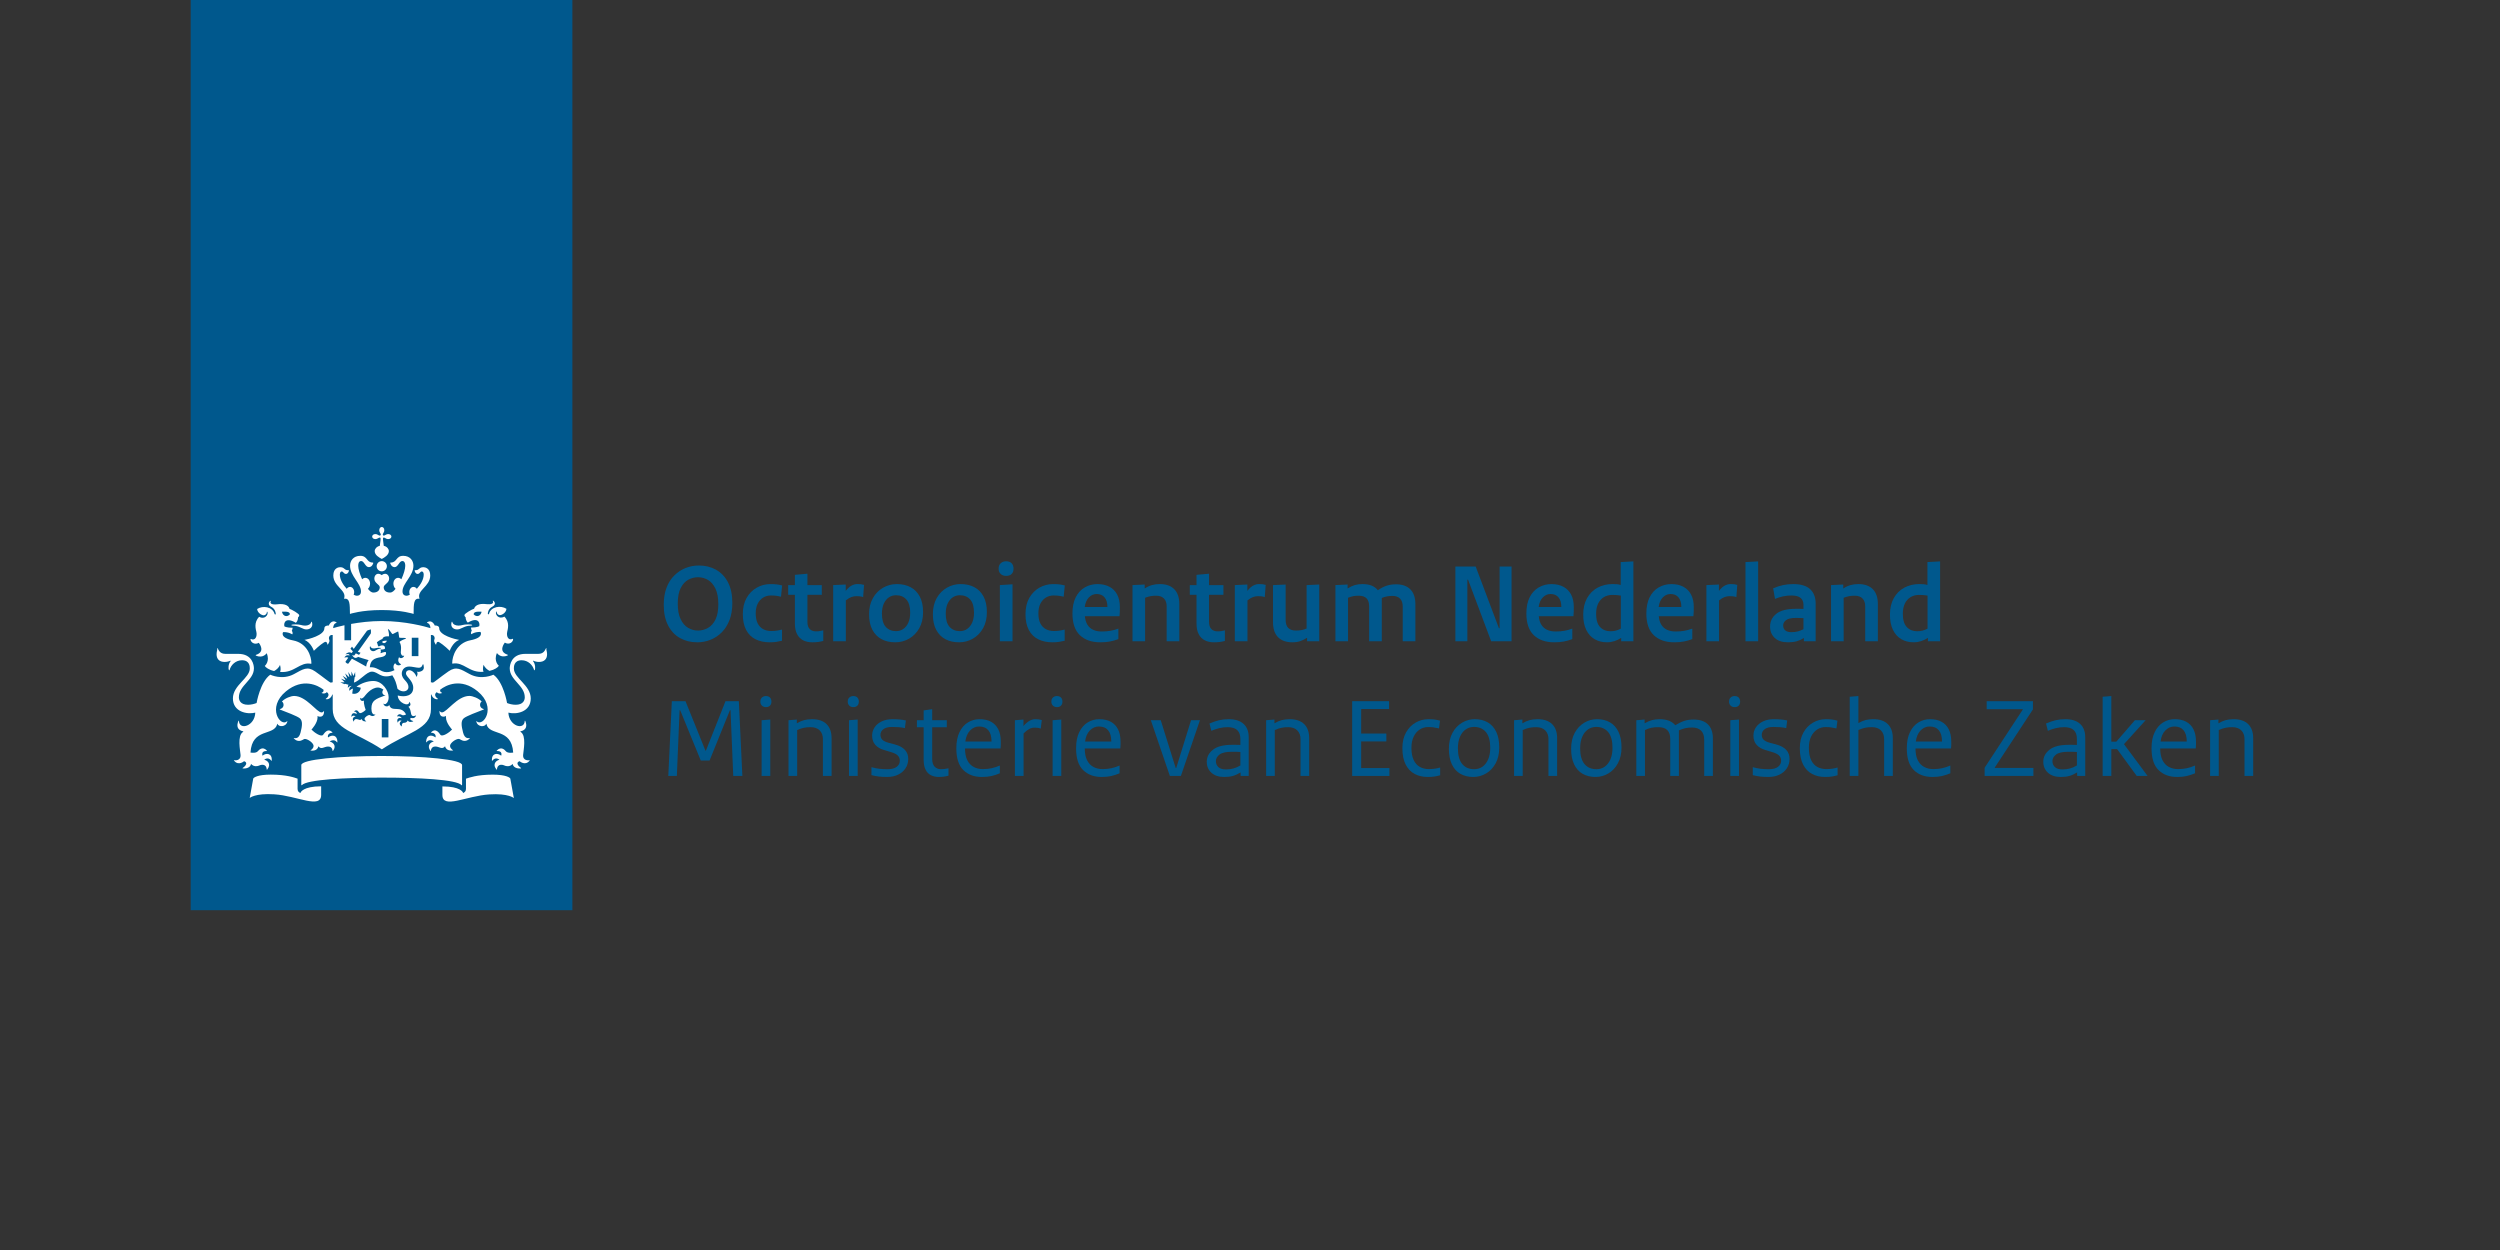
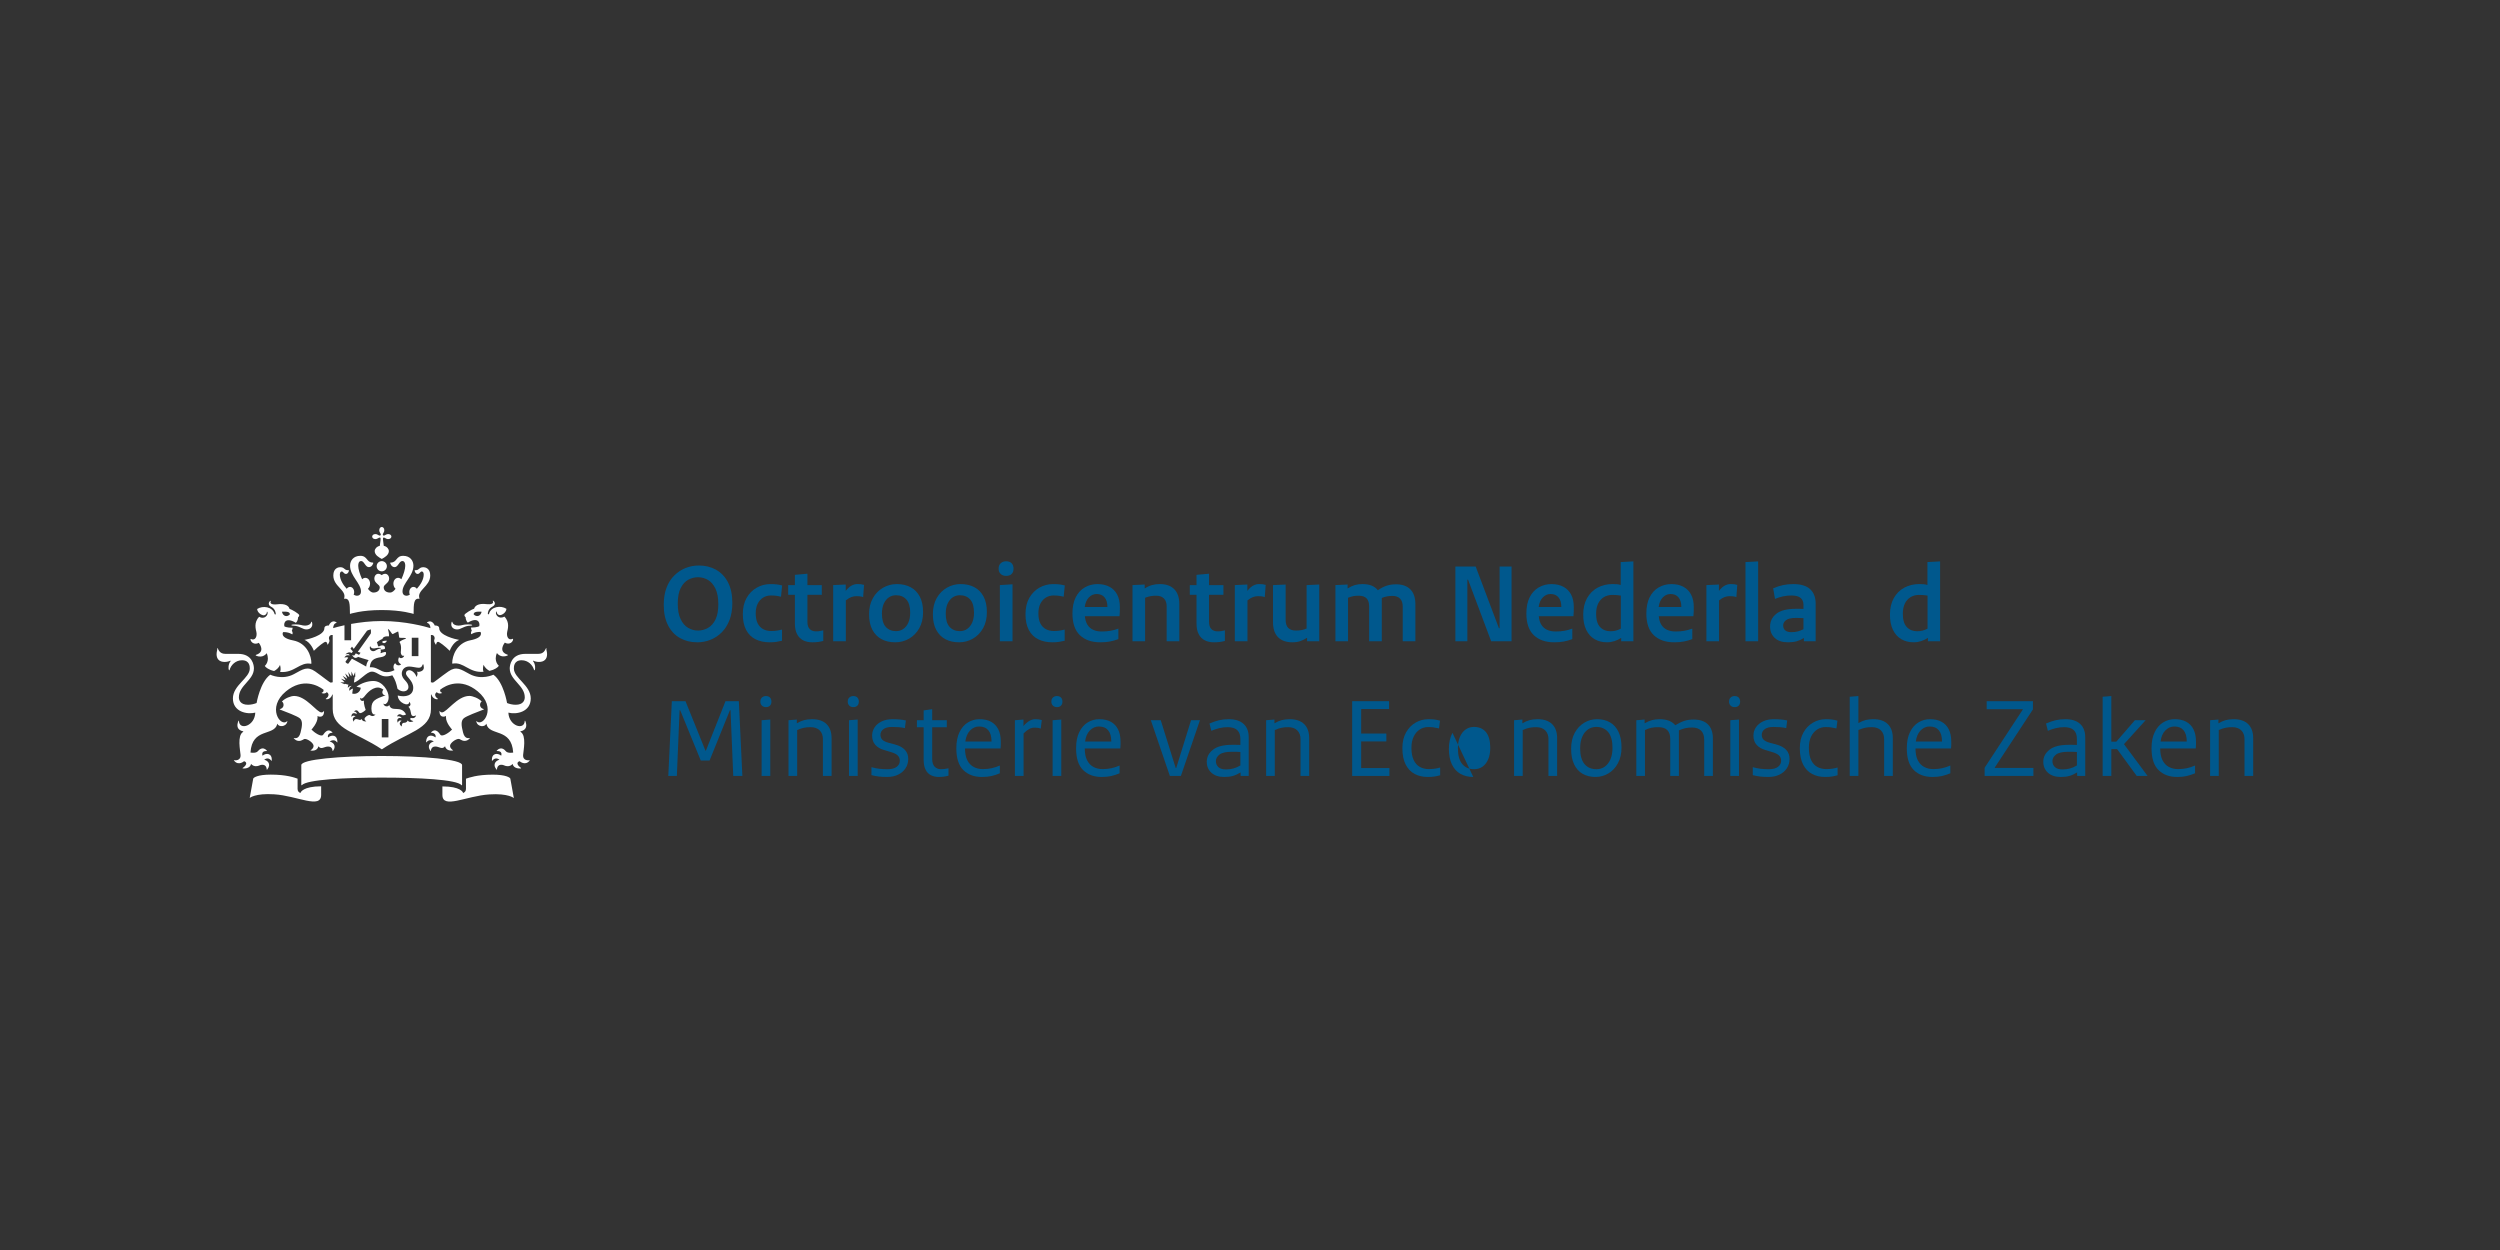
<svg xmlns="http://www.w3.org/2000/svg" viewBox="0 0 200 100">
  <rect x="0" y="0" width="200" height="100" fill="#333333" stroke="none" />
  <defs>
    <style>.cls-1,.cls-2,.cls-3{stroke-width:0px;}.cls-1,.cls-4{fill:none;}.cls-2{fill:#00588d;}.cls-4{stroke:#0082ac;stroke-miterlimit:10;}.cls-3{fill:#fff;}</style>
  </defs>
  <g id="Laag_1">
    <polygon class="cls-4" points="-1276 -333 753 -333 753 -33 -1026 -33 -1026 123 -1278 123 -1276 -333" />
-     <rect class="cls-2" height="72.816" width="30.536" x="15.254" />
    <path class="cls-3" d="M31.073,58.99h-.531v-1.472h.531v1.472ZM33.473,52.492h-.531v-1.472h.531v1.472ZM23.629,49.952c-.043,0-.317,0-.317.055s.128.031.317.061c.428.073.592.287.892.287.268,0,.549-.183.44-.574-.018-.067-.056-.049-.067-.006-.043.177-.257.275-.483.275-.281,0-.336-.098-.781-.098M20.704,51.423c.049.067.549.714-.22.965-.036.012-.042.043.007.067.568.239.843-.201.843-.201.287.66-.152,1.02-.152,1.02.06.116.336.317.745.409.158-.086.379-.244.47-.489,0,0,.11.287.012.562,1.16.104,1.569-.825,2.467-.654.025.007.037-.012.037-.036,0-.574-.348-1.618-1.46-1.832-1.105-.214-.806-.665-.806-.665.465-.018.733.183.733.183.085-.14-.036-.287-.036-.287.042-.056.067-.244.067-.244-.525,0-.66-.116-.66-.116-.08-.312.134-.752.916-.281.196-.172.177-.44.177-.44.061-.031.098-.122.098-.158,0-.128-.623-.476-.782-.52-.036-.189-.281-.458-1.013-.36-.348.043-.598-.049-.482-.25.018-.036-.043-.043-.074-.006-.079.08-.189.305.11.457.336.172.355.507.36.556.006.074-.08.08-.098.007-.152-.568-.935-.69-1.392-.391.024.305.354.507.531.507.104,0,.244-.104.244-.244,0-.067.036-.061.055-.007.073.202-.226.623-.665.367-.452.452-.269,1.013-.226,1.215.08.366-.098.727-.433.562-.019-.006-.037-.012-.037.025.007.22.306.482.666.281M23.195,49.145c-.214.238-.556.183-.641-.208.439-.024.623.018.641.208M36.674,50.049c-.225,0-.439-.097-.482-.274-.012-.043-.049-.061-.067.006-.11.391.171.574.44.574.299,0,.464-.214.892-.287.189-.031.317,0,.317-.061,0-.055-.275-.055-.317-.055-.44,0-.501.097-.782.097M41.046,51.13c0-.036-.018-.031-.036-.024-.336.164-.513-.19-.433-.563.042-.207.226-.763-.226-1.215-.446.256-.745-.165-.665-.366.018-.056.055-.061.055.006,0,.141.141.244.244.244.177,0,.507-.201.531-.507-.458-.299-1.24-.177-1.392.391-.018.073-.104.067-.098-.007,0-.049.024-.384.36-.555.305-.153.195-.379.109-.458-.031-.031-.098-.025-.073.006.116.202-.134.293-.476.251-.733-.098-.971.177-1.013.36-.159.043-.782.391-.782.52,0,.036.036.134.098.158,0,0-.012.263.177.44.776-.47.995-.031.916.281,0,0-.14.11-.665.116,0,0,.025.19.067.244,0,0-.122.152-.036.287,0,0,.268-.201.733-.183,0,0,.299.452-.806.666-1.105.213-1.459,1.258-1.459,1.832,0,.03.012.042.036.036.898-.165,1.307.763,2.468.653-.104-.274.012-.562.012-.562.092.244.312.409.471.489.415-.092.684-.287.745-.409,0,0-.44-.36-.152-1.02,0,0,.275.44.843.202.049-.025.036-.056.006-.068-.769-.25-.268-.897-.22-.965.36.214.665-.049.665-.281M38.531,48.937c-.085.391-.428.446-.641.208.018-.19.208-.232.641-.208M30.341,42.409c0,.098.042.183.073.232.067.098.055.152.025.183-.031.031-.086.042-.184-.025-.049-.036-.134-.073-.232-.073-.165,0-.25.109-.25.201s.085.201.25.201c.098,0,.183-.042.232-.073.098-.067.153-.056.184-.025.03.031-.012.367-.056.636-.274.061-.409.281-.409.409,0,.336.355.525.568.641.207-.109.568-.305.568-.641,0-.128-.134-.355-.409-.409-.036-.263-.085-.605-.055-.636.031-.031.085-.042.183.025.049.036.134.073.232.073.165,0,.25-.109.25-.201s-.085-.201-.25-.201c-.098,0-.183.042-.232.073-.098.067-.152.056-.183.025-.031-.031-.042-.085.025-.183.036-.049.073-.134.073-.232,0-.165-.11-.251-.201-.251-.092,0-.201.086-.201.251M30.542,44.889c-.226,0-.409.183-.409.409s.183.409.409.409.409-.183.409-.409-.183-.409-.409-.409M30.542,48.803c1.631,0,2.546.312,2.546.312.007-.825.007-1.283.476-1.216-.257-.69.855-.965.855-1.863,0-.592-.422-.66-.544-.66-.366,0-.312.239-.623.239-.036,0-.08-.012-.08.018,0,.104.086.281.232.281.196,0,.196-.196.342-.196.061,0,.152.049.152.25,0,.385-.25.806-.549,1.136-.067-.091-.159-.152-.275-.152-.176,0-.33.183-.33.409,0,.085.012.147.043.214-.098.055-.189.085-.25.085-.134,0-.336-.056-.336-.348,0-.654.873-1.228.873-2.058,0-.397-.263-.788-.818-.788-.592,0-.482.538-.995.538-.025,0-.043.006-.043.031,0,.036.091.336.354.336.281,0,.36-.489.617-.489.091,0,.232.056.232.385,0,.256-.128.678-.312,1.075-.067-.067-.159-.116-.257-.116-.22,0-.379.214-.379.464,0,.159.061.317.172.415-.128.165-.263.299-.44.299-.354,0-.507-.201-.507-.421,0-.239.434-.324.434-.69,0-.25-.165-.391-.318-.391-.171,0-.256.11-.274.11s-.104-.11-.275-.11c-.158,0-.317.141-.317.391,0,.366.433.458.433.69,0,.22-.158.421-.506.421-.177,0-.312-.134-.44-.299.11-.104.171-.256.171-.415,0-.257-.158-.464-.379-.464-.104,0-.189.049-.256.116-.183-.404-.312-.819-.312-1.075,0-.33.14-.385.232-.385.25,0,.33.489.617.489.263,0,.355-.299.355-.336,0-.018-.018-.031-.043-.031-.513,0-.403-.538-.995-.538-.549,0-.819.391-.819.788,0,.83.873,1.405.873,2.058,0,.293-.201.348-.336.348-.067,0-.152-.031-.25-.085.031-.074.042-.128.042-.214,0-.226-.152-.409-.33-.409-.109,0-.201.061-.268.152-.299-.33-.549-.751-.549-1.136,0-.196.091-.25.152-.25.14,0,.147.196.342.196.147,0,.232-.177.232-.281,0-.031-.043-.018-.08-.018-.312,0-.257-.239-.623-.239-.122,0-.544.067-.544.66,0,.904,1.112,1.173.855,1.863.471-.067.464.391.476,1.216-.006,0,.91-.312,2.541-.312M27.556,50.019c-.446.098-.763.189-.904.232.007-.196.08-.379.257-.415.024-.007.031-.037.006-.049-.397-.263-.605.238-.611.256-.14-.012-.354.031-.354.22,0,.568-1.295.88-1.594.929.531.201.752.873.752.873.385-.385.83-.721.934-.721s.141.128.147.201c0,.025.025.031.043.012.201-.299.104-.366.085-.458-.012-.067.006-.33.299-.299v3.78l-.152.031c-.067.012-.623-.458-1.252-.898-.636-.439-.971-.177-1.692.214-.946.514-1.899.049-1.899.049-.812.581-1.093,2.266-1.093,2.266-.165.067-.433.14-.684.14-.623,0-.733-.379-.733-.598,0-.959,1.203-1.368,1.203-2.314,0-.232-.104-1.161-1.258-1.161h-1.033c-.433,0-.537-.311-.598-.427-.024-.049-.067-.019-.049.018.031.079-.049.201-.049.439,0,.385.226.617.647.617.19,0,.373-.056.428-.092.036-.024.061.012.043.036-.183.214-.196.617-.123.709.019.025.043.018.043,0,.104-.403.482-.788.995-.788.629,0,.623.532.623.66,0,.77-1.35,1.332-1.35,2.394,0,1.076,1.136,1.301,1.79,1.136-.037,1.075-1.27,1.442-1.307.672,0-.036-.031-.043-.049.006-.153.379-.092.715.385.819.031.006.018.024-.012.049-.476.299-.22,1.484-.196,1.832.037.501-.464.44-.506.428-.019-.007-.043,0-.007.042.355.434.794.037.794.037.33.104.128.384-.098.531-.036.024-.03.049.007.049.049.006.562.049.653-.36.226.268.562.171.629.134.098-.049.581-.226.623.312,0,.036.025.012.043-.006.36-.458-.025-.739-.244-.77.018-.024.306-.268.568.067.019.025.037.031.037-.018.03-.58-.44-.629-.745-.379-.012-.061-.117-.384.341-.373.012,0,.031-.018.012-.036-.354-.379-.647-.036-.721.049-.158.19-.555.11-.592.11.123-2.009,1.893-1.295,2.138-2.272.012-.049.036-.031.036-.012.067.239.665.269.776-.195.006-.031,0-.049-.018-.031-.513.513-1.667-1.087-.092-2.388,1.344-1.105,2.547-.489,3.006-.128.024.159-.074.214-.135.232-.024.007-.03.025.007.043.128.049.305.031.39-.085.288.201.043.458-.073.525-.031.018-.018.036.006.042.263.049.483-.22.495-.379l.043.025v1.142c0,1.624,1.875,1.85,3.933,3.224,2.058-1.38,3.927-1.6,3.927-3.224v-1.142l.043-.025c.012.153.225.428.495.379.024-.006.036-.024.006-.042-.116-.074-.366-.324-.073-.525.085.122.263.134.39.085.037-.012.031-.036.007-.043-.061-.018-.159-.073-.134-.232.457-.366,1.661-.983,3.005.128,1.575,1.301.421,2.894-.092,2.388-.024-.025-.024,0-.018.031.11.47.709.433.776.195.006-.018.031-.036.036.012.244.977,2.009.263,2.138,2.272-.037.006-.434.08-.592-.11-.067-.08-.36-.428-.721-.049-.024.025,0,.036.012.036.458-.012.36.312.342.373-.306-.25-.776-.201-.746.379,0,.043.019.043.037.018.263-.336.549-.091.568-.067-.214.031-.605.312-.244.77.018.018.036.042.043.006.049-.538.525-.366.623-.312.067.036.403.134.629-.134.091.409.604.366.653.36.037,0,.037-.025.007-.049-.22-.147-.428-.428-.098-.531,0,0,.439.397.794-.037.031-.036.012-.049-.007-.042-.042.012-.543.073-.506-.428.024-.348.281-1.533-.196-1.832-.031-.018-.043-.036-.012-.049.476-.104.538-.44.385-.819-.019-.049-.049-.036-.049-.006-.037.77-1.265.403-1.308-.672.66.172,1.79-.06,1.79-1.136,0-1.057-1.35-1.624-1.35-2.394,0-.128-.006-.66.623-.66.513,0,.892.385.995.788.006.018.025.025.043,0,.073-.098.06-.495-.123-.709-.018-.018,0-.06.043-.036.055.036.238.092.428.092.421,0,.647-.232.647-.617,0-.238-.085-.36-.049-.439.018-.037-.031-.061-.049-.018-.061.122-.171.427-.598.427h-1.033c-1.154,0-1.258.935-1.258,1.161,0,.946,1.203,1.356,1.203,2.314,0,.226-.116.598-.733.598-.257,0-.525-.073-.684-.14,0,0-.275-1.68-1.093-2.266,0,0-.953.465-1.899-.049-.721-.39-1.063-.653-1.698-.214-.636.44-1.185.911-1.252.898l-.152-.031v-3.78c.293-.031.312.232.299.299-.018.085-.11.159.085.458.018.024.036.012.043-.012.006-.073.049-.201.147-.201.097,0,.549.336.934.721,0,0,.22-.666.752-.873-.299-.049-1.594-.36-1.594-.929,0-.189-.214-.232-.354-.22-.007-.018-.22-.519-.611-.256-.018.012-.018.042.006.049.177.042.25.22.257.415-.379-.116-1.985-.568-3.891-.568-.928,0-1.777.11-2.455.232v1.308h-.531v-1.203M24.038,63.442c-.141-.055-.232-.147-.232-.336v-.813c-.232-.079-.868-.323-2.144-.323-1.057,0-1.386.238-1.405.323l-.281,1.545s.428-.391,1.96-.293c1.845.116,3.756,1.21,3.756.043v-.684c-1.441.007-1.655.471-1.655.538M35.392,62.911v.684c0,1.161,1.911.074,3.755-.042,1.533-.098,1.961.293,1.961.293l-.281-1.551c-.012-.085-.348-.323-1.405-.323-1.27,0-1.906.244-2.144.323v.813c0,.183-.092.274-.232.336.006-.067-.208-.531-1.655-.531M30.542,62.208c2.974,0,5.991.152,6.382.605.03.036.042,0,.042-.031v-1.575c0-.458-3.115-.728-6.431-.728s-6.43.269-6.43.728v1.575c0,.024.012.061.042.031.409-.446,3.426-.605,6.395-.605M27.891,54.782l-.299-.08-.024.037-.348-.153h.311c.031,0,.031-.018.019-.03-.141-.141-.269-.263-.269-.263,0,0,.141.055.342.128.024.007.031-.006.018-.024-.098-.141-.232-.336-.232-.336,0,0,.281.189.336.225.018.012.031,0,.025-.018l-.159-.397.306.293c.012.012.031.006.024-.012-.031-.14-.085-.397-.085-.397l.226.33c.012.018.031.012.031-.006,0-.067.006-.36.006-.36,0,0,.098.22.14.33.012.024.025.024.037-.007.012-.036.116-.281.116-.281l.012.379-.049.012-.06.452c.446-.104,1.008-.873,1.435-.873.513,0,.696.598,1.637.293.238.355.324.66.415,1.081.366.342.873.226.873-.134,0-.489-.531-.58-.531-1.093,0-.226.158-.556.592-.556.232,0,.568.098.763.098.232,0,.281-.165.305-.239.019-.049.086-.036.08.007-.006.049.025.116.025.225,0,.324-.471.367-.525.324-.025-.018-.043.006-.025.024.074.056.056.251-.03.373-.012.012-.025.012-.025,0-.049-.232-.324-.519-.562-.519-.085,0-.263.049-.263.256,0,.288.58.556.58,1.154,0,.623-.617.776-1.24.617.018.592.904.941.922.52,0-.031.018-.012.025,0,.128.183.073.317-.098.391.152.067.183.379.225.568.067.281.36.122.379.116.018-.012.025,0,.012.018-.11.288-.409.177-.409.177-.152.11.031.207.172.25.018.006.018.018.006.031-.104.036-.324.11-.433-.08-.08.196-.244.19-.306.19-.116,0-.189.116-.165.274,0,.012-.006.018-.018.012-.268-.177-.116-.391-.006-.446-.018-.012-.208-.092-.288.128-.006.018-.018.018-.024,0-.116-.318.14-.409.323-.33-.012-.043-.109-.202-.354-.147-.012.006-.018,0-.012-.018.043-.098.159-.239.385-.098.116.073.311-.031.33-.043-.398-.788-1.161-.128-1.338-.745-.006-.012-.018-.024-.03.012-.043.128-.379.14-.44-.116-.006-.018,0-.025.018-.012.049.049.152.092.293-.104.091-.134.104-.312.104-.428,0-.476-.476-1.283-1.221-1.283-.47,0-.977.183-1.356.458l.348.08c-.031.354-.372.562-.684.47l.055-.403c-.055.018-.189.067-.263.171-.006.006-.018.006-.018-.006-.061-.232.128-.348.183-.373q.006-.006-.006-.006c-.172-.007-.263.116-.293.158-.006.007-.012.007-.012,0,.018-.049-.012-.165.067-.25M28.936,57.518c-.135.165-.251.006-.428.006-.165,0-.196.141-.196.196,0,.012-.007.012-.012.007-.189-.257.025-.397.147-.416-.018-.018-.201-.14-.317.031-.007.012-.018.007-.018-.006-.007-.317.244-.342.415-.201.031-.123-.049-.201-.183-.208-.018,0-.018-.012-.012-.018.055-.061.11-.085.165-.085.177,0,.201.226.317.226.171,0,.422-.233.44-.257-.007-.012-.172-.464-.141-.733,0-.012-.006-.012-.012-.007-.086.049-.293.043-.293-.214,0-.018.006-.024.018-.006.091.128.244-.018.317-.104.08-.092.52-.727,1.1-.727.128,0,.293.073.428.165-.202.244,0,.476.146.446.019-.007.019.012.007.018-.77.287-1.111.403-1.111,1.05,0,.336.116.525.311.476.012-.006.019,0,.007.012-.074.085-.152.116-.22.116-.158,0-.189-.085-.274-.085s-.373.171-.373.312c0,.055.036.128.134.189.007.007,0,.012,0,.012-.085,0-.312.018-.36-.196M30.957,51.259c-.238-.012-.397.036-.384.116.116.122.268.109.384-.116M30.072,51.851c.172-.043.355-.025.379-.018.025.006.025.049-.006.055-.355.042-.373.207-.598.207-.147,0-.312-.152-.251-.372.007-.031.031-.031.037,0,.024.098.165.201.439.128M25.473,59.705c.232.299.457.018.769.018.153,0,.336.049.367.354,0,.018.012.018.03,0,.336-.458-.049-.714-.268-.751.049-.043.373-.244.587.055.012.018.036.012.036-.012,0-.58-.433-.623-.752-.372-.061-.226.11-.373.33-.373.025,0,.037-.018.025-.031-.391-.415-.678.11-.745.19-.153.207-.709-.183-.935-.416,0,0,.489-.513.489-.983,0-.031-.007-.067-.007-.085,0-.012.007-.018.018-.012.049.031.116.049.183.049.11,0,.324-.036.324-.433,0-.031-.012-.031-.024-.012-.061.085-.123.104-.172.104-.397,0-1.221-1.319-2.198-1.319-.256,0-.739.183-.977.446.116.067.14.214.128.318-.018.165-.153.25-.288.287-.024.006-.024.024,0,.036.495.19,1.386.525,1.594.703.238.207.196.598.055,1.142-.134.519-.421.452-.531.433-.018,0-.018.007-.012.018.128.159.281.214.415.214.257,0,.355-.158.483-.158.22,0,.689.317.689.562,0,.134-.104.263-.244.348-.007.006-.007.018.006.018.104.018.538.055.623-.336M36.24,60.041c.012,0,.018-.012.006-.018-.134-.092-.244-.214-.244-.348,0-.244.464-.562.689-.562.135,0,.226.158.483.158.134,0,.287-.055.415-.214.012-.012.006-.024-.012-.018-.104.018-.397.085-.531-.433-.141-.544-.19-.935.055-1.142.201-.177,1.1-.513,1.594-.703.024-.012.024-.031,0-.036-.134-.036-.268-.122-.288-.287-.012-.104.012-.244.128-.318-.244-.263-.727-.446-.983-.446-.978,0-1.802,1.319-2.199,1.319-.049,0-.116-.018-.171-.104-.012-.018-.024-.018-.024.012,0,.397.214.433.323.433.061,0,.134-.018.183-.049.012-.006.018,0,.018.012,0,.018-.006.055-.006.085,0,.47.489.983.489.983-.22.233-.776.617-.935.416-.067-.086-.354-.605-.745-.19-.012.018-.006.031.024.031.22,0,.391.147.33.373-.317-.251-.751-.208-.751.372,0,.025.024.031.036.012.208-.299.538-.098.58-.055-.22.03-.598.293-.268.751.012.018.024.018.031,0,.036-.299.22-.354.366-.354.305,0,.531.281.77-.018.098.39.531.354.635.336M28.355,52.424c-.03.043-.134,0-.171-.018-.006-.006-.012,0-.006.007.024.055.122.22.268.22.067,0,.165-.036.189-.085,0,0,.574.189.855.263-.109.147-.177.323-.196.513-.225-.141-1.142-.629-1.142-.629l-.281.39c-.049.061-.275-.104-.226-.165l.214-.299c-.073-.073-.244-.031-.293-.012-.007,0-.012,0-.007-.012.031-.061.134-.239.404-.159,0-.165-.244-.109-.312-.091-.007,0-.012,0-.007-.007.068-.073.269-.232.489-.098l.098-.134-.196-.207.123-.172.14.183,1.057-1.447c.025-.037.238-.098.312-.116.006.079.018.299-.006.336l-1.038,1.459.22.074-.122.171-.257-.122-.11.158ZM32.063,52.187c0,.134.08.33.257.268.006-.006.018,0,.012.007-.024.147-.293.281-.409.109-.109.226-.079.44.147.562.012.007.012.025,0,.037-.14.098-.354.079-.452-.116-.19.14-.165.446-.049.549,0,0-.525.312-1.002.091-.317-.152-.573-.348-.983-.311.055-.574.341-.721.867-.806.422-.067.471-.263.415-.409-.14-.036-.403.091-.403.091-.049-.079.018-.158.018-.158-.024-.031-.036-.134-.036-.134.293,0,.348-.067.348-.067.055-.306-.257-.336-.495-.172-.11-.098-.092-.225-.092-.225-.03-.019-.055-.068-.055-.092,0-.073.348-.268.44-.293.024-.104.147-.244.519-.207.043-.098-.031-.458-.073-.55-.012-.03.006-.042.036-.024.128.08.257.384.348.391,0,0,.415-.22.433-.208.019.012.08.476.08.476.056.067.379,0,.52.061.036.018.036.042,0,.049-.104.018-.44.164-.495.256.196.287.104.709.104.825" />
    <path class="cls-2" d="M55.78,51.385c-.511,0-.968-.113-1.373-.337-.404-.225-.723-.561-.956-1.008-.235-.447-.351-.998-.351-1.654,0-.516.073-.97.219-1.359.146-.389.351-.715.616-.979.264-.264.565-.465.902-.602.336-.137.694-.205,1.071-.205.51,0,.968.112,1.371.336.404.225.723.559.957,1.003.235.444.351.997.351,1.66,0,.516-.075.969-.223,1.358-.149.389-.355.715-.615.979-.262.264-.561.465-.898.602-.338.137-.694.206-1.071.206M55.834,50.445c.286,0,.553-.07.802-.21.249-.139.45-.364.602-.674s.228-.714.228-1.212c0-.516-.076-.935-.228-1.254s-.351-.552-.597-.698c-.246-.146-.513-.218-.798-.218s-.551.07-.797.209c-.246.14-.445.364-.597.67-.152.307-.228.715-.228,1.226,0,.516.076.933.228,1.248.152.317.351.548.597.693.246.146.509.219.788.219" />
    <path class="cls-2" d="M61.586,51.385c-.432,0-.81-.08-1.134-.239-.326-.158-.578-.406-.757-.743-.18-.336-.269-.761-.269-1.274,0-.507.1-.937.301-1.292.201-.355.469-.628.806-.82.338-.193.704-.289,1.099-.289.182,0,.343.007.483.022.14.016.292.044.455.087l-.09.902c-.146-.036-.28-.063-.401-.078-.122-.015-.259-.022-.41-.022-.231,0-.438.056-.62.171-.182.113-.327.276-.433.486-.106.212-.159.469-.159.769,0,.331.053.602.159.81.107.209.254.361.442.46.188.099.401.147.638.147.157,0,.308-.011.452-.031.143-.021.281-.05.414-.086v.893c-.146.036-.295.066-.447.091-.152.023-.328.036-.529.036" />
    <path class="cls-2" d="M64.986,51.385c-.273,0-.515-.052-.725-.156s-.374-.268-.492-.49c-.119-.224-.178-.511-.178-.866v-2.29h-.537v-.775h.537v-.821l1.003-.09v.912h1.149v.775h-1.149v2.174c0,.257.063.447.187.569.124.122.291.182.497.182.109,0,.206-.007.292-.022s.182-.035.292-.059v.847c-.14.037-.278.064-.415.083-.137.017-.29.027-.46.027" />
    <path class="cls-2" d="M66.654,51.302v-4.494l1.003-.046v.511c.157-.201.312-.342.465-.424.152-.083.31-.123.474-.123.109,0,.202.003.278.013.075.009.159.026.249.051l-.072.975c-.098-.031-.187-.05-.269-.059-.081-.01-.172-.013-.268-.013-.147,0-.285.026-.415.076-.13.052-.275.138-.433.26v3.272h-1.012Z" />
    <path class="cls-2" d="M71.622,51.384c-.419,0-.786-.083-1.098-.25-.313-.167-.558-.418-.734-.751-.177-.333-.264-.749-.264-1.246s.102-.926.306-1.288c.203-.36.475-.638.815-.832.34-.194.709-.291,1.103-.291.419,0,.785.084,1.098.25.313.167.558.417.734.75.177.333.264.749.264,1.246s-.101.926-.305,1.288c-.204.36-.476.638-.815.833-.341.194-.709.291-1.103.291M71.685,50.491c.219,0,.412-.057.578-.173.167-.115.302-.282.402-.5.1-.218.15-.487.15-.808,0-.472-.102-.823-.306-1.05-.203-.227-.478-.341-.825-.341-.213,0-.404.057-.574.172-.17.115-.306.282-.406.5-.1.218-.15.488-.15.809,0,.473.102.822.306,1.05.203.226.478.341.825.341" />
    <path class="cls-2" d="M76.726,51.384c-.419,0-.786-.083-1.098-.25-.313-.167-.558-.418-.734-.751-.177-.333-.264-.749-.264-1.246s.102-.926.306-1.288c.203-.36.475-.638.815-.832.34-.194.709-.291,1.103-.291.419,0,.785.084,1.098.25.313.167.558.417.734.75.177.333.264.749.264,1.246s-.101.926-.305,1.288c-.204.36-.476.638-.815.833-.341.194-.709.291-1.103.291M76.79,50.491c.219,0,.412-.057.578-.173.167-.115.302-.282.402-.5.1-.218.15-.487.15-.808,0-.472-.102-.823-.306-1.05-.203-.227-.478-.341-.825-.341-.213,0-.404.057-.574.172-.17.115-.306.282-.406.5-.1.218-.15.488-.15.809,0,.473.102.822.306,1.05.203.226.478.341.825.341" />
    <path class="cls-2" d="M80.49,46.071c-.181,0-.327-.052-.437-.156-.11-.103-.164-.243-.164-.419,0-.182.054-.326.164-.433.109-.106.255-.16.437-.16.196,0,.343.054.443.16.099.107.149.25.149.433,0,.177-.05.317-.149.419-.1.104-.248.156-.443.156M79.99,51.302v-4.494l1.012-.064v4.558h-1.012Z" />
    <path class="cls-2" d="M84.2,51.385c-.432,0-.81-.08-1.134-.239-.326-.158-.578-.406-.757-.743-.18-.336-.269-.761-.269-1.274,0-.507.1-.937.301-1.292.201-.355.469-.628.806-.82.338-.193.704-.289,1.099-.289.182,0,.343.007.483.022.14.016.292.044.455.087l-.09.902c-.146-.036-.28-.063-.401-.078-.122-.015-.259-.022-.41-.022-.231,0-.438.056-.62.171-.182.113-.327.276-.433.486-.106.212-.159.469-.159.769,0,.331.053.602.159.81.107.209.254.361.442.46.188.099.401.147.638.147.157,0,.308-.011.452-.031.143-.021.281-.05.414-.086v.893c-.146.036-.295.066-.447.091-.152.023-.328.036-.529.036" />
    <path class="cls-2" d="M88.02,51.384c-.687,0-1.229-.189-1.627-.567-.398-.379-.597-.959-.597-1.739,0-.519.088-.951.264-1.299.176-.347.418-.611.724-.787.307-.177.646-.265,1.016-.265s.69.071.958.215c.268.144.472.351.615.622.143.272.215.602.215.993,0,.133-.002.264-.004.389-.003.125-.012.243-.024.352h-2.77c.024.276.093.504.206.684.112.181.265.315.459.404.196.089.423.133.684.133.255,0,.486-.018.693-.056.206-.036.418-.094.638-.174v.84c-.231.085-.456.148-.675.191-.219.042-.477.064-.775.064M86.78,48.559h1.813c0-.331-.075-.588-.227-.768-.152-.181-.361-.271-.629-.271-.244,0-.453.091-.629.276-.176.184-.286.438-.328.763" />
    <path class="cls-2" d="M90.6,51.302v-4.494l.975-.046v.319c.194-.128.388-.218.578-.273.191-.054.406-.081.642-.081.493,0,.874.136,1.144.407.27.272.406.669.406,1.194v2.974h-1.012v-2.794c0-.268-.071-.477-.215-.627-.143-.15-.35-.224-.624-.224-.171,0-.32.012-.447.036-.128.024-.273.066-.438.127v3.482h-1.012Z" />
    <path class="cls-2" d="M97.116,51.385c-.273,0-.515-.052-.725-.156s-.374-.268-.492-.49c-.119-.224-.178-.511-.178-.866v-2.29h-.537v-.775h.537v-.821l1.003-.09v.912h1.149v.775h-1.149v2.174c0,.257.063.447.187.569.124.122.291.182.497.182.109,0,.206-.007.292-.022s.182-.035.292-.059v.847c-.14.037-.278.064-.415.083-.137.017-.29.027-.46.027" />
    <path class="cls-2" d="M98.785,51.302v-4.494l1.003-.046v.511c.157-.201.312-.342.465-.424.152-.083.31-.123.474-.123.109,0,.202.003.278.013.075.009.159.026.249.051l-.072.975c-.098-.031-.187-.05-.269-.059-.081-.01-.172-.013-.268-.013-.147,0-.285.026-.415.076-.13.052-.275.138-.433.26v3.272h-1.012Z" />
    <path class="cls-2" d="M103.397,51.385c-.499,0-.883-.137-1.153-.41-.27-.273-.405-.677-.405-1.211v-2.955l1.012-.046v2.824c0,.296.07.512.21.65.14.138.343.207.611.207.176,0,.327-.012.451-.036.124-.024.259-.066.406-.127v-3.473l1.012-.046v4.539h-.975v-.282c-.183.121-.365.212-.547.273-.183.06-.389.091-.62.091" />
    <path class="cls-2" d="M106.833,51.302v-4.494l.975-.046v.319c.194-.128.384-.218.569-.273.186-.054.39-.081.615-.081.293,0,.539.04.739.123.201.082.367.205.501.369.231-.164.462-.284.692-.36.232-.076.483-.114.757-.114.498,0,.881.135,1.148.405.268.271.402.668.402,1.19v2.962h-1.012v-2.771c0-.273-.069-.485-.206-.633-.137-.149-.341-.224-.615-.224-.165,0-.308.012-.433.036-.124.024-.266.067-.423.128v3.464h-1.012v-2.803c0-.281-.069-.491-.206-.632-.137-.139-.345-.21-.624-.21-.17,0-.317.012-.438.036-.122.024-.262.066-.419.127v3.482h-1.012Z" />
    <polygon class="cls-2" points="116.431 51.302 116.431 45.322 118.054 45.322 119.913 50.254 119.968 50.254 119.968 45.322 120.925 45.322 120.925 51.302 119.293 51.302 117.443 46.371 117.388 46.371 117.388 51.302 116.431 51.302" />
    <path class="cls-2" d="M124.334,51.384c-.687,0-1.229-.189-1.627-.567-.398-.379-.597-.959-.597-1.739,0-.519.088-.951.264-1.299.176-.347.418-.611.724-.787.307-.177.646-.265,1.016-.265s.69.071.958.215c.268.144.472.351.615.622.143.272.215.602.215.993,0,.133-.002.264-.004.389-.003.125-.012.243-.024.352h-2.77c.024.276.093.504.206.684.112.181.265.315.459.404.196.089.423.133.684.133.255,0,.486-.018.693-.056.206-.036.418-.094.638-.174v.84c-.231.085-.456.148-.675.191-.219.042-.477.064-.775.064M123.094,48.559h1.813c0-.331-.075-.588-.227-.768-.152-.181-.361-.271-.629-.271-.244,0-.453.091-.629.276-.176.184-.286.438-.328.763" />
    <path class="cls-2" d="M128.564,51.384c-.377,0-.709-.083-.994-.248-.285-.167-.509-.413-.67-.742-.162-.328-.242-.735-.242-1.22,0-.515.102-.955.306-1.321.203-.365.483-.645.839-.838.355-.193.758-.29,1.207-.29.128,0,.245.004.351.014.105.009.205.028.296.059v-1.832l1.013-.055v6.39h-.976v-.273c-.158.109-.336.196-.534.259-.197.064-.396.096-.596.096M128.828,50.5c.17,0,.317-.017.442-.051.125-.033.258-.086.397-.159v-2.643c-.109-.018-.217-.031-.323-.041-.107-.01-.221-.014-.342-.014-.261,0-.491.059-.688.176-.197.118-.351.289-.461.514-.109.226-.164.499-.164.82,0,.481.105.834.315,1.06.21.225.485.338.825.338" />
    <path class="cls-2" d="M133.932,51.384c-.687,0-1.229-.189-1.627-.567-.398-.379-.597-.959-.597-1.739,0-.519.088-.951.264-1.299.176-.347.418-.611.724-.787.307-.177.646-.265,1.016-.265s.69.071.958.215c.268.144.472.351.615.622.143.272.215.602.215.993,0,.133-.002.264-.004.389-.003.125-.012.243-.024.352h-2.77c.024.276.093.504.206.684.112.181.265.315.459.404.196.089.423.133.684.133.255,0,.486-.018.693-.056.206-.036.418-.094.638-.174v.84c-.231.085-.456.148-.675.191-.219.042-.477.064-.775.064M132.693,48.559h1.813c0-.331-.075-.588-.227-.768-.152-.181-.361-.271-.629-.271-.244,0-.453.091-.629.276-.176.184-.286.438-.328.763" />
    <path class="cls-2" d="M136.512,51.302v-4.494l1.003-.046v.511c.157-.201.312-.342.465-.424.152-.083.31-.123.474-.123.109,0,.202.003.278.013.075.009.159.026.249.051l-.072.975c-.098-.031-.187-.05-.269-.059-.081-.01-.172-.013-.268-.013-.147,0-.285.026-.415.076-.13.052-.275.138-.433.26v3.272h-1.012Z" />
    <polygon class="cls-2" points="139.638 51.302 139.638 44.967 140.65 44.912 140.65 51.302 139.638 51.302" />
    <path class="cls-2" d="M143.038,51.384c-.456,0-.808-.116-1.057-.348-.249-.233-.375-.536-.375-.909,0-.416.166-.757.497-1.023.331-.266.852-.399,1.564-.399h.314c.094,0,.193.003.296.009v-.336c0-.231-.076-.411-.227-.543-.152-.131-.402-.196-.748-.196-.431,0-.866.091-1.303.273l-.146-.848c.273-.115.537-.201.788-.255.253-.054.528-.082.825-.082.602,0,1.05.136,1.345.408.294.272.442.66.442,1.167v3.001h-.94v-.264c-.194.121-.389.209-.583.264-.195.055-.425.082-.693.082M143.311,50.573c.189,0,.359-.019.51-.059.152-.04.304-.099.456-.178v-.884c-.103-.006-.199-.01-.287-.013-.088-.003-.193-.005-.315-.005-.37,0-.633.059-.788.176-.155.118-.233.259-.233.427s.055.297.164.394c.109.095.273.143.492.143" />
-     <path class="cls-2" d="M146.484,51.302v-4.494l.975-.046v.319c.194-.128.388-.218.578-.273.191-.054.406-.081.642-.081.493,0,.874.136,1.144.407.27.272.406.669.406,1.194v2.974h-1.012v-2.794c0-.268-.071-.477-.215-.627-.143-.15-.35-.224-.624-.224-.171,0-.32.012-.447.036-.128.024-.273.066-.438.127v3.482h-1.012Z" />
    <path class="cls-2" d="M153.102,51.384c-.377,0-.709-.083-.994-.248-.285-.167-.509-.413-.67-.742-.162-.328-.242-.735-.242-1.22,0-.515.102-.955.306-1.321.203-.365.483-.645.839-.838.355-.193.758-.29,1.207-.29.128,0,.245.004.351.014.105.009.205.028.296.059v-1.832l1.013-.055v6.39h-.976v-.273c-.158.109-.336.196-.534.259-.197.064-.396.096-.596.096M153.365,50.5c.17,0,.317-.017.442-.051.125-.033.258-.086.397-.159v-2.643c-.109-.018-.217-.031-.323-.041-.107-.01-.221-.014-.342-.014-.261,0-.491.059-.688.176-.197.118-.351.289-.461.514-.109.226-.164.499-.164.82,0,.481.105.834.315,1.06.21.225.485.338.825.338" />
    <polygon class="cls-2" points="53.464 62.075 53.747 56.095 54.84 56.095 56.436 60.052 56.473 60.052 58.04 56.095 59.107 56.095 59.389 62.075 58.66 62.075 58.442 56.815 58.395 56.815 56.764 60.845 56.063 60.845 54.413 56.815 54.367 56.815 54.148 62.075 53.464 62.075" />
    <path class="cls-2" d="M61.276,56.569c-.133,0-.241-.039-.324-.119-.081-.079-.123-.186-.123-.319,0-.14.041-.249.123-.327.083-.08.191-.119.324-.119.14,0,.248.04.324.119.075.078.114.187.114.327,0,.133-.038.24-.114.319-.076.08-.184.119-.324.119M60.929,62.075v-4.457l.693-.054v4.511h-.693Z" />
    <path class="cls-2" d="M63.081,62.075v-4.457l.665-.054v.3c.207-.122.403-.206.588-.255.185-.048.396-.073.633-.073.505,0,.891.132,1.158.394.268.263.401.639.401,1.128v3.017h-.693v-2.947c0-.287-.085-.519-.255-.693-.17-.175-.416-.262-.738-.262-.201,0-.38.017-.538.051-.158.034-.335.093-.529.177v3.673h-.693Z" />
    <path class="cls-2" d="M68.267,56.569c-.133,0-.241-.039-.324-.119-.081-.079-.123-.186-.123-.319,0-.14.041-.249.123-.327.083-.08.191-.119.324-.119.14,0,.248.04.324.119.075.078.114.187.114.327,0,.133-.038.24-.114.319-.076.08-.184.119-.324.119M67.921,62.075v-4.457l.693-.054v4.511h-.693Z" />
    <path class="cls-2" d="M70.965,62.157c-.249,0-.472-.013-.67-.036-.197-.025-.39-.06-.578-.11v-.637c.213.06.423.104.629.128.206.024.426.036.656.036.322,0,.567-.064.734-.191.167-.128.25-.291.25-.49,0-.172-.058-.313-.173-.424-.115-.111-.307-.203-.574-.277l-.52-.157c-.297-.086-.53-.225-.698-.415-.167-.191-.25-.437-.25-.738,0-.246.067-.467.201-.664.133-.196.322-.354.565-.471.243-.117.529-.175.857-.175.201,0,.389.007.565.022.176.016.346.041.51.078l-.073.61c-.182-.036-.352-.06-.51-.073-.158-.012-.334-.017-.529-.017-.298,0-.525.059-.684.177-.158.118-.237.268-.237.448,0,.166.051.297.151.396.099.098.259.178.478.239l.52.138c.365.099.636.244.811.439.176.193.264.432.264.714s-.071.534-.215.752c-.143.219-.34.389-.592.512-.251.123-.549.185-.888.185" />
    <path class="cls-2" d="M75.104,62.157c-.219,0-.421-.043-.606-.128-.186-.086-.333-.231-.443-.437-.109-.205-.164-.485-.164-.839v-2.57h-.537v-.566h.537v-.784l.684-.099v.883h1.168v.566h-1.168v2.527c0,.282.065.49.196.625.13.134.299.202.505.202.109,0,.208-.007.296-.019.089-.012.191-.03.307-.054v.592c-.14.036-.27.062-.388.077-.119.015-.248.023-.388.023" />
    <path class="cls-2" d="M78.549,62.157c-.614,0-1.107-.184-1.481-.55-.375-.367-.561-.948-.561-1.743,0-.514.083-.942.251-1.288.167-.346.391-.606.674-.78.283-.175.594-.261.935-.261.359,0,.664.069.916.206.253.138.446.339.579.604.133.266.201.593.201.984v.27c0,.094-.006.188-.018.279h-2.844c0,.38.06.693.182.936s.29.423.506.539c.215.117.462.175.742.175.249,0,.481-.022.697-.069.216-.046.437-.118.661-.217v.622c-.237.099-.464.171-.679.22-.216.049-.47.074-.762.074M77.227,59.322h2.096c0-.398-.085-.699-.255-.901-.17-.201-.416-.302-.738-.302-.273,0-.514.105-.72.317s-.334.506-.383.887" />
    <path class="cls-2" d="M81.192,62.075v-4.457l.684-.054v.52c.17-.196.331-.335.483-.42.152-.085.307-.128.465-.128.104,0,.191.004.264.014.073.009.158.026.255.051l-.082.683c-.097-.03-.184-.051-.259-.059-.076-.009-.16-.014-.251-.014-.146,0-.286.036-.419.109-.133.074-.283.191-.447.355v3.4h-.693Z" />
    <path class="cls-2" d="M84.556,56.569c-.133,0-.241-.039-.324-.119-.081-.079-.123-.186-.123-.319,0-.14.041-.249.123-.327.083-.08.191-.119.324-.119.14,0,.248.04.324.119.075.078.114.187.114.327,0,.133-.038.24-.114.319-.076.08-.184.119-.324.119M84.209,62.075v-4.457l.693-.054v4.511h-.693Z" />
    <path class="cls-2" d="M88.129,62.157c-.614,0-1.107-.184-1.481-.55-.375-.367-.561-.948-.561-1.743,0-.514.083-.942.251-1.288.167-.346.391-.606.674-.78.283-.175.594-.261.935-.261.359,0,.664.069.916.206.253.138.446.339.579.604.133.266.201.593.201.984v.27c0,.094-.006.188-.018.279h-2.844c0,.38.06.693.182.936s.29.423.506.539c.215.117.462.175.742.175.249,0,.481-.022.697-.069.216-.046.437-.118.661-.217v.622c-.237.099-.464.171-.679.22-.216.049-.47.074-.762.074M86.807,59.322h2.096c0-.398-.085-.699-.255-.901-.17-.201-.416-.302-.738-.302-.273,0-.514.105-.72.317s-.334.506-.383.887" />
    <polygon class="cls-2" points="93.588 62.075 92.066 57.617 92.859 57.617 94.054 61.436 94.099 61.436 95.284 57.617 95.995 57.617 94.472 62.075 93.588 62.075" />
    <path class="cls-2" d="M97.927,62.157c-.425,0-.763-.113-1.012-.337-.249-.224-.374-.517-.374-.879,0-.381.166-.702.497-.963.331-.261.837-.392,1.517-.392h.324c.094,0,.211.003.35.009v-.492c0-.303-.083-.534-.249-.693-.167-.157-.424-.237-.771-.237-.419,0-.854.097-1.303.292l-.146-.583c.279-.121.536-.21.771-.264.234-.054.493-.082.779-.082.51,0,.902.126,1.176.376.273.25.41.605.41,1.064v3.099h-.647v-.283c-.219.133-.426.229-.62.283-.194.055-.428.083-.702.083M98.073,61.555c.219,0,.421-.026.606-.078.186-.051.37-.132.551-.241v-1.076c-.133-.012-.249-.018-.35-.018h-.342c-.462,0-.789.075-.979.223-.192.149-.288.322-.288.52s.066.36.201.484c.134.124.334.186.602.186" />
    <path class="cls-2" d="M101.29,62.075v-4.457l.665-.054v.3c.207-.122.403-.206.588-.255.185-.048.396-.073.633-.073.505,0,.891.132,1.158.394.268.263.401.639.401,1.128v3.017h-.693v-2.947c0-.287-.085-.519-.255-.693-.17-.175-.416-.262-.738-.262-.201,0-.38.017-.538.051-.158.034-.335.093-.529.177v3.673h-.693Z" />
    <polygon class="cls-2" points="108.173 62.075 108.173 56.095 111.125 56.095 111.125 56.724 108.893 56.724 108.893 58.684 110.907 58.684 110.907 59.313 108.893 59.313 108.893 61.446 111.154 61.446 111.154 62.075 108.173 62.075" />
    <path class="cls-2" d="M114.207,62.157c-.384,0-.727-.08-1.03-.239-.304-.159-.544-.409-.72-.75s-.265-.779-.265-1.312c0-.498.098-.918.293-1.262.194-.344.449-.606.766-.787.316-.181.653-.271,1.011-.271.177,0,.335.007.475.022.14.016.294.047.464.095l-.081.62c-.177-.041-.327-.07-.452-.086-.125-.016-.266-.022-.423-.022-.244,0-.466.065-.666.194-.2.129-.361.317-.483.563-.121.247-.181.549-.181.905,0,.401.06.728.181.98.122.253.288.435.497.549.21.114.442.171.698.171.17,0,.331-.01.483-.031.152-.021.297-.053.438-.095v.62c-.152.042-.304.075-.457.1-.151.023-.334.036-.546.036" />
-     <path class="cls-2" d="M117.862,62.157c-.395,0-.738-.085-1.03-.251-.293-.167-.518-.418-.679-.752-.162-.334-.242-.751-.242-1.25s.095-.923.287-1.276c.192-.352.445-.622.762-.81.316-.189.659-.283,1.029-.283.395,0,.739.085,1.031.255.292.17.518.422.679.757.161.334.242.751.242,1.248,0,.493-.095.916-.288,1.268-.191.353-.445.623-.761.81-.317.189-.66.283-1.03.283M117.935,61.537c.255,0,.478-.069.67-.206.191-.137.341-.332.451-.588.109-.256.164-.563.164-.921,0-.553-.114-.97-.341-1.249-.229-.279-.549-.419-.962-.419-.249,0-.472.068-.665.205-.195.137-.346.332-.456.588-.109.255-.164.562-.164.92,0,.554.114.97.341,1.25.228.279.549.419.962.419" />
+     <path class="cls-2" d="M117.862,62.157c-.395,0-.738-.085-1.03-.251-.293-.167-.518-.418-.679-.752-.162-.334-.242-.751-.242-1.25s.095-.923.287-1.276M117.935,61.537c.255,0,.478-.069.67-.206.191-.137.341-.332.451-.588.109-.256.164-.563.164-.921,0-.553-.114-.97-.341-1.249-.229-.279-.549-.419-.962-.419-.249,0-.472.068-.665.205-.195.137-.346.332-.456.588-.109.255-.164.562-.164.92,0,.554.114.97.341,1.25.228.279.549.419.962.419" />
    <path class="cls-2" d="M121.125,62.075v-4.457l.665-.054v.3c.207-.122.403-.206.588-.255.185-.048.396-.073.633-.073.505,0,.891.132,1.158.394.268.263.401.639.401,1.128v3.017h-.693v-2.947c0-.287-.085-.519-.255-.693-.17-.175-.416-.262-.738-.262-.201,0-.38.017-.538.051-.158.034-.335.093-.529.177v3.673h-.693Z" />
    <path class="cls-2" d="M127.642,62.157c-.395,0-.738-.085-1.03-.251-.293-.167-.518-.418-.679-.752-.162-.334-.242-.751-.242-1.25s.095-.923.287-1.276c.192-.352.445-.622.762-.81.316-.189.659-.283,1.029-.283.395,0,.739.085,1.031.255.292.17.518.422.679.757.161.334.242.751.242,1.248,0,.493-.095.916-.288,1.268-.191.353-.445.623-.761.81-.317.189-.66.283-1.03.283M127.715,61.537c.255,0,.478-.069.67-.206.191-.137.341-.332.451-.588.109-.256.164-.563.164-.921,0-.553-.114-.97-.341-1.249-.229-.279-.549-.419-.962-.419-.249,0-.472.068-.665.205-.195.137-.346.332-.456.588-.109.255-.164.562-.164.92,0,.554.114.97.341,1.25.228.279.549.419.962.419" />
    <path class="cls-2" d="M130.905,62.075v-4.457l.665-.054v.3c.213-.122.409-.206.588-.255.179-.048.384-.073.615-.073.286,0,.531.041.738.121.207.081.377.201.51.362.268-.164.51-.28.73-.351.218-.07.464-.104.737-.104.505,0,.888.13,1.149.391.261.262.393.636.393,1.121v2.999h-.694v-2.917c0-.292-.08-.524-.241-.697-.162-.173-.404-.26-.725-.26-.206,0-.385.017-.533.051-.15.033-.324.093-.525.178v3.645h-.693v-2.955c0-.307-.075-.541-.228-.703-.152-.162-.399-.244-.738-.244-.219,0-.401.017-.547.051-.146.034-.317.093-.51.177v3.673h-.693Z" />
    <path class="cls-2" d="M138.772,56.569c-.133,0-.241-.039-.324-.119-.081-.079-.123-.186-.123-.319,0-.14.041-.249.123-.327.083-.08.191-.119.324-.119.14,0,.248.04.324.119.075.078.114.187.114.327,0,.133-.038.24-.114.319-.076.08-.184.119-.324.119M138.425,62.075v-4.457l.693-.054v4.511h-.693Z" />
    <path class="cls-2" d="M141.47,62.157c-.249,0-.472-.013-.67-.036-.197-.025-.39-.06-.578-.11v-.637c.213.06.423.104.629.128.206.024.426.036.656.036.322,0,.567-.064.734-.191.167-.128.25-.291.25-.49,0-.172-.058-.313-.173-.424-.115-.111-.307-.203-.574-.277l-.52-.157c-.297-.086-.53-.225-.698-.415-.167-.191-.25-.437-.25-.738,0-.246.067-.467.201-.664.133-.196.322-.354.565-.471.243-.117.529-.175.857-.175.201,0,.389.007.565.022.176.016.346.041.51.078l-.073.61c-.182-.036-.352-.06-.51-.073-.158-.012-.334-.017-.529-.017-.298,0-.525.059-.684.177-.158.118-.237.268-.237.448,0,.166.051.297.151.396.099.098.259.178.478.239l.52.138c.365.099.636.244.811.439.176.193.264.432.264.714s-.071.534-.215.752c-.143.219-.34.389-.592.512-.251.123-.549.185-.888.185" />
    <path class="cls-2" d="M146.001,62.157c-.384,0-.727-.08-1.03-.239-.304-.159-.544-.409-.72-.75s-.265-.779-.265-1.312c0-.498.098-.918.293-1.262.194-.344.449-.606.766-.787.316-.181.653-.271,1.011-.271.177,0,.335.007.475.022.14.016.294.047.464.095l-.081.62c-.177-.041-.327-.07-.452-.086-.125-.016-.266-.022-.423-.022-.244,0-.466.065-.666.194-.2.129-.361.317-.483.563-.121.247-.181.549-.181.905,0,.401.06.728.181.98.122.253.288.435.497.549.21.114.442.171.698.171.17,0,.331-.01.483-.031.152-.021.297-.053.438-.095v.62c-.152.042-.304.075-.457.1-.151.023-.334.036-.546.036" />
    <path class="cls-2" d="M147.978,62.075v-6.335l.693-.055v2.16c.206-.115.399-.196.578-.242.18-.045.384-.068.616-.068.505,0,.891.132,1.158.394.268.263.401.639.401,1.128v3.017h-.693v-2.947c0-.287-.085-.519-.255-.693-.17-.175-.416-.262-.738-.262-.206,0-.388.017-.542.051-.156.034-.331.093-.525.177v3.673h-.693Z" />
    <path class="cls-2" d="M154.587,62.157c-.614,0-1.107-.184-1.481-.55-.375-.367-.561-.948-.561-1.743,0-.514.083-.942.251-1.288.167-.346.391-.606.674-.78.283-.175.594-.261.935-.261.359,0,.664.069.916.206.253.138.446.339.579.604.133.266.201.593.201.984v.27c0,.094-.006.188-.018.279h-2.844c0,.38.06.693.182.936s.29.423.506.539c.215.117.462.175.742.175.249,0,.481-.022.697-.069.216-.046.437-.118.661-.217v.622c-.237.099-.464.171-.679.22-.216.049-.47.074-.762.074M153.265,59.322h2.096c0-.398-.085-.699-.255-.901-.17-.201-.416-.302-.738-.302-.273,0-.514.105-.72.317s-.334.506-.383.887" />
    <polygon class="cls-2" points="158.77 62.075 158.77 61.418 161.825 56.76 161.825 56.734 158.934 56.734 158.934 56.095 162.635 56.095 162.635 56.751 159.582 61.401 159.582 61.436 162.672 61.436 162.672 62.075 158.77 62.075" />
    <path class="cls-2" d="M164.85,62.157c-.425,0-.763-.113-1.012-.337-.249-.224-.374-.517-.374-.879,0-.381.166-.702.497-.963.331-.261.837-.392,1.517-.392h.324c.094,0,.211.003.35.009v-.492c0-.303-.083-.534-.249-.693-.167-.157-.424-.237-.771-.237-.419,0-.854.097-1.303.292l-.146-.583c.279-.121.536-.21.771-.264.234-.054.493-.082.779-.082.51,0,.902.126,1.176.376.273.25.41.605.41,1.064v3.099h-.647v-.283c-.219.133-.426.229-.62.283-.194.055-.428.083-.702.083M164.996,61.555c.219,0,.421-.026.606-.078.186-.051.37-.132.551-.241v-1.076c-.133-.012-.249-.018-.35-.018h-.342c-.462,0-.789.075-.979.223-.192.149-.288.322-.288.52s.066.36.201.484c.134.124.334.186.602.186" />
    <polygon class="cls-2" points="168.213 62.075 168.213 55.739 168.906 55.685 168.906 59.331 169.307 59.331 170.793 57.617 171.65 57.617 169.918 59.532 171.805 62.075 170.939 62.075 169.371 59.932 168.906 59.932 168.906 62.075 168.213 62.075" />
    <path class="cls-2" d="M174.165,62.157c-.614,0-1.107-.184-1.481-.55-.375-.367-.561-.948-.561-1.743,0-.514.083-.942.251-1.288.167-.346.391-.606.674-.78.283-.175.594-.261.935-.261.359,0,.664.069.916.206.253.138.446.339.579.604.133.266.201.593.201.984v.27c0,.094-.006.188-.018.279h-2.844c0,.38.06.693.182.936s.29.423.506.539c.215.117.462.175.742.175.249,0,.481-.022.697-.069.216-.046.437-.118.661-.217v.622c-.237.099-.464.171-.679.22-.216.049-.47.074-.762.074M172.844,59.322h2.096c0-.398-.085-.699-.255-.901-.17-.201-.416-.302-.738-.302-.273,0-.514.105-.72.317s-.334.506-.383.887" />
    <path class="cls-2" d="M176.809,62.075v-4.457l.665-.054v.3c.207-.122.403-.206.588-.255.185-.048.396-.073.633-.073.505,0,.891.132,1.158.394.268.263.401.639.401,1.128v3.017h-.693v-2.947c0-.287-.085-.519-.255-.693-.17-.175-.416-.262-.738-.262-.201,0-.38.017-.538.051-.158.034-.335.093-.529.177v3.673h-.693Z" />
  </g>
  <g id="Laag_2">
    <rect class="cls-1" height="100" width="200" y="0" />
  </g>
</svg>